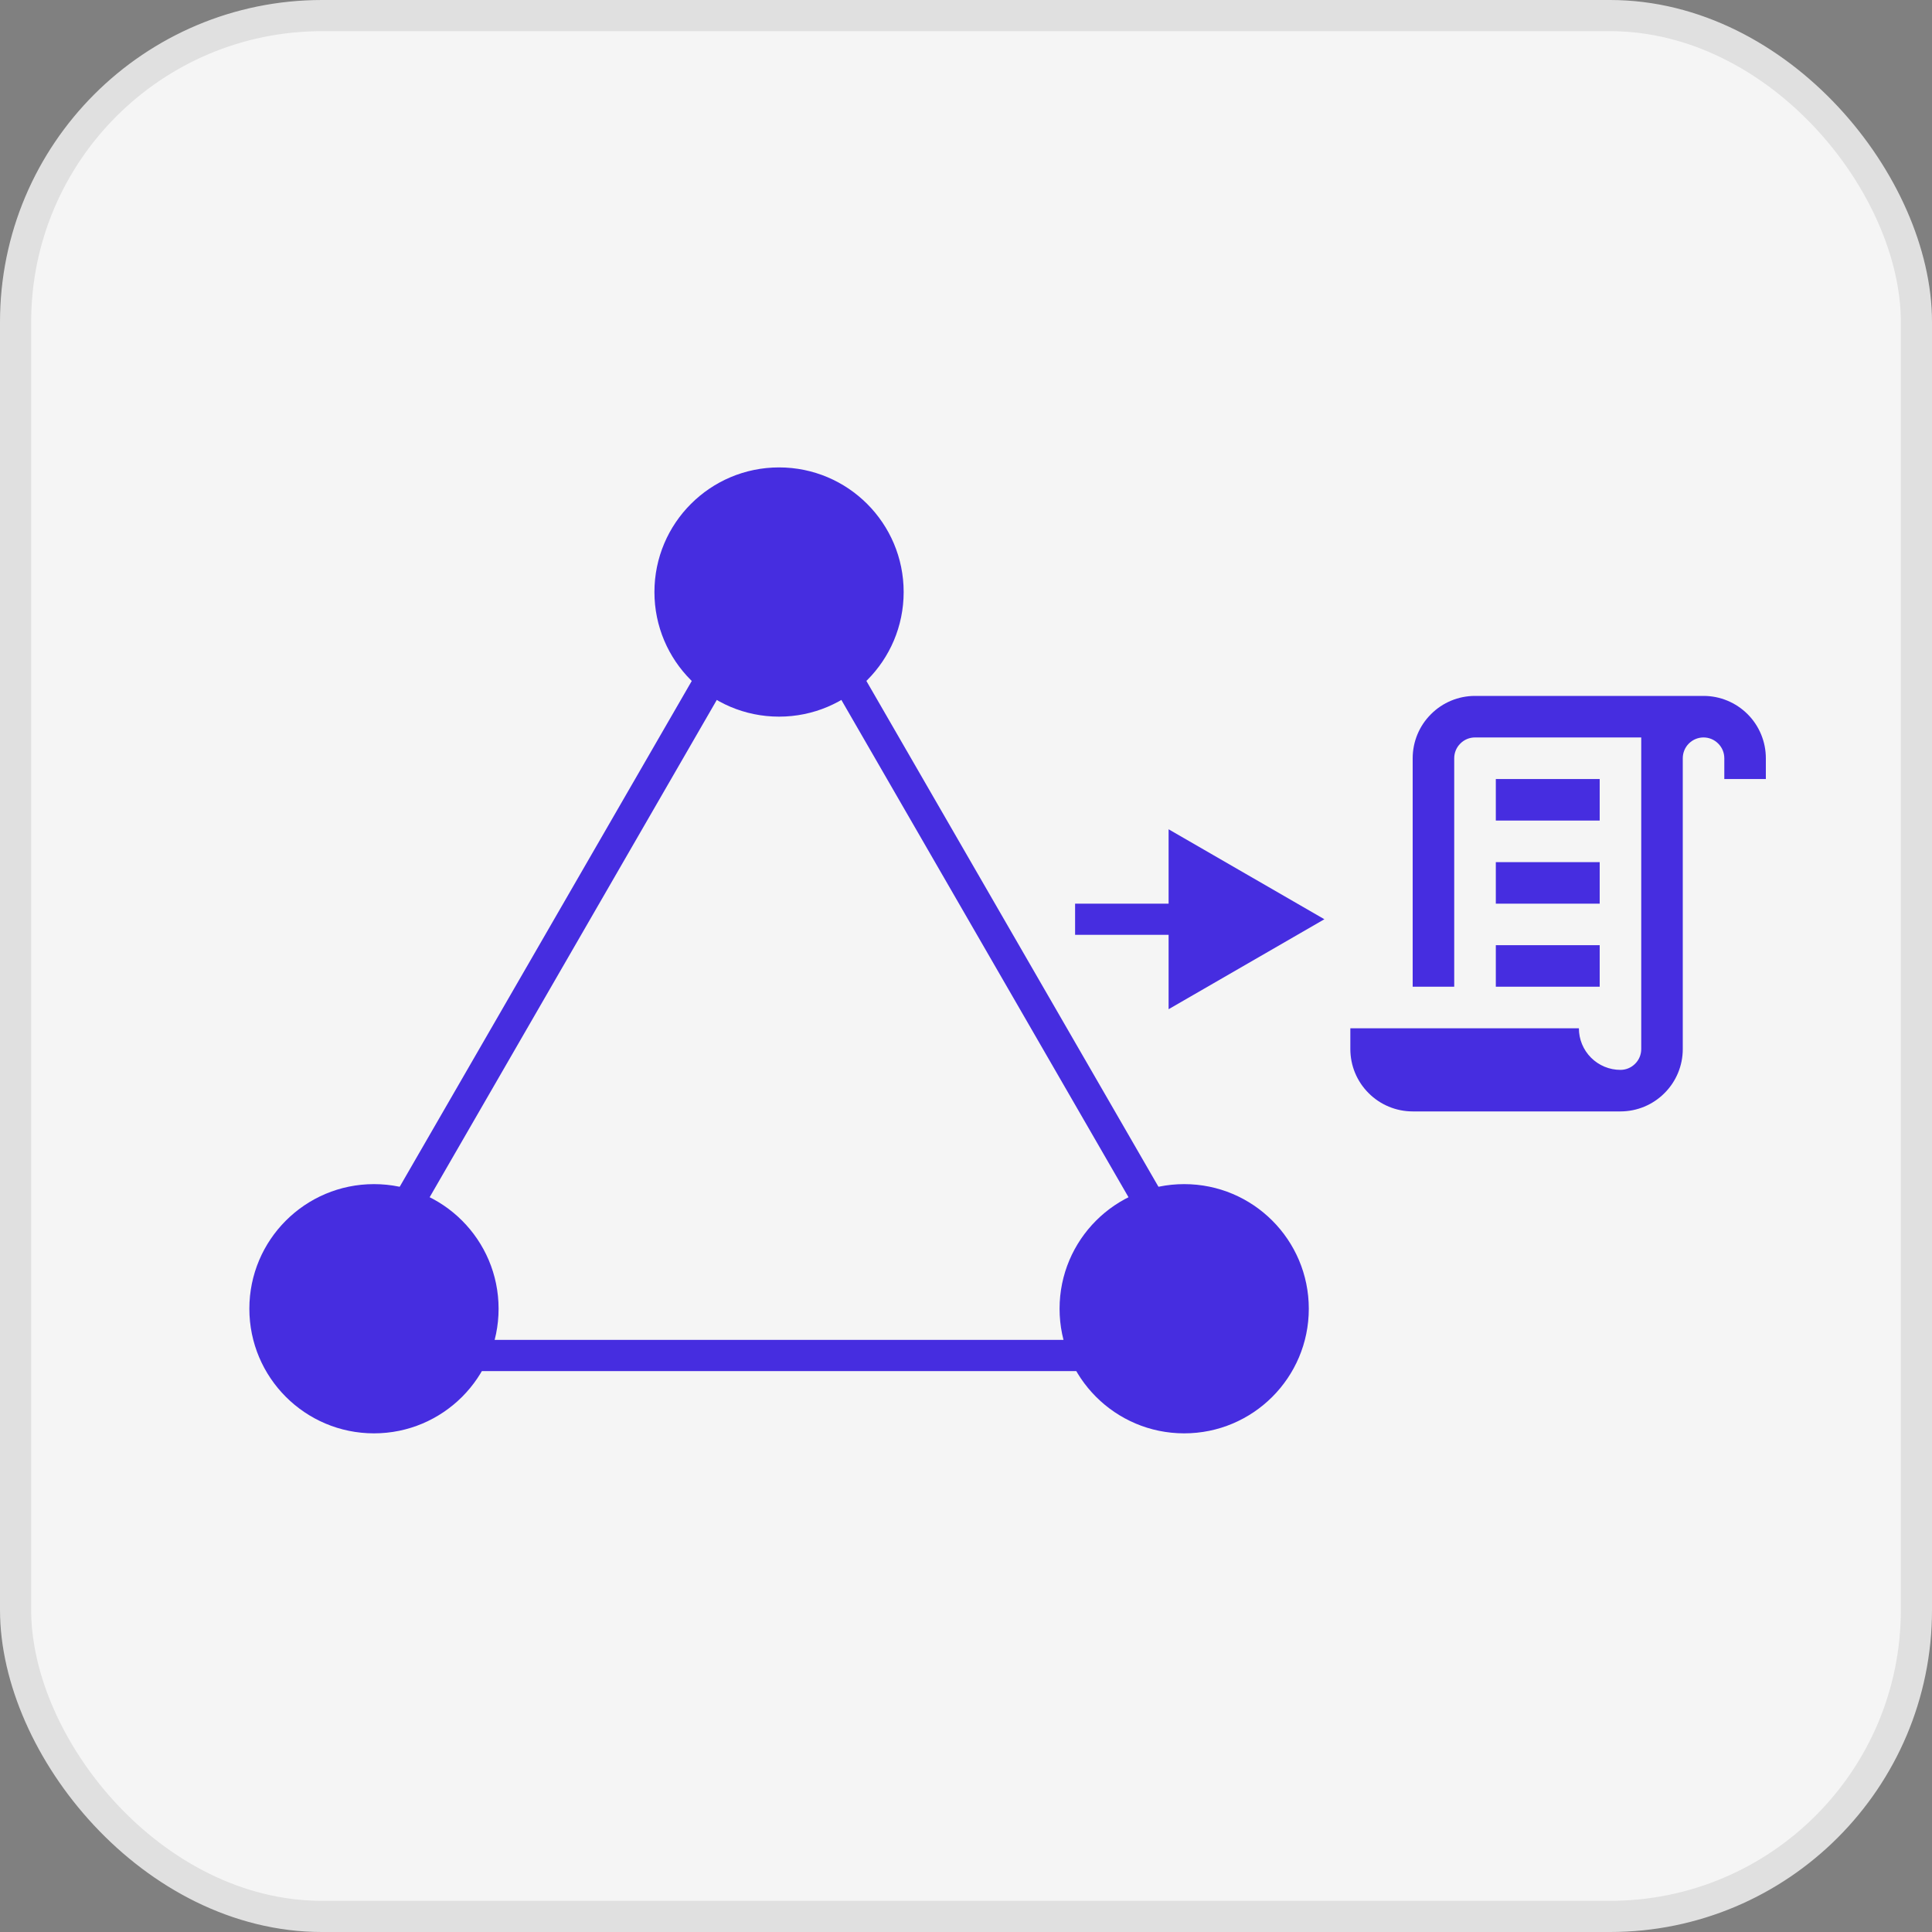
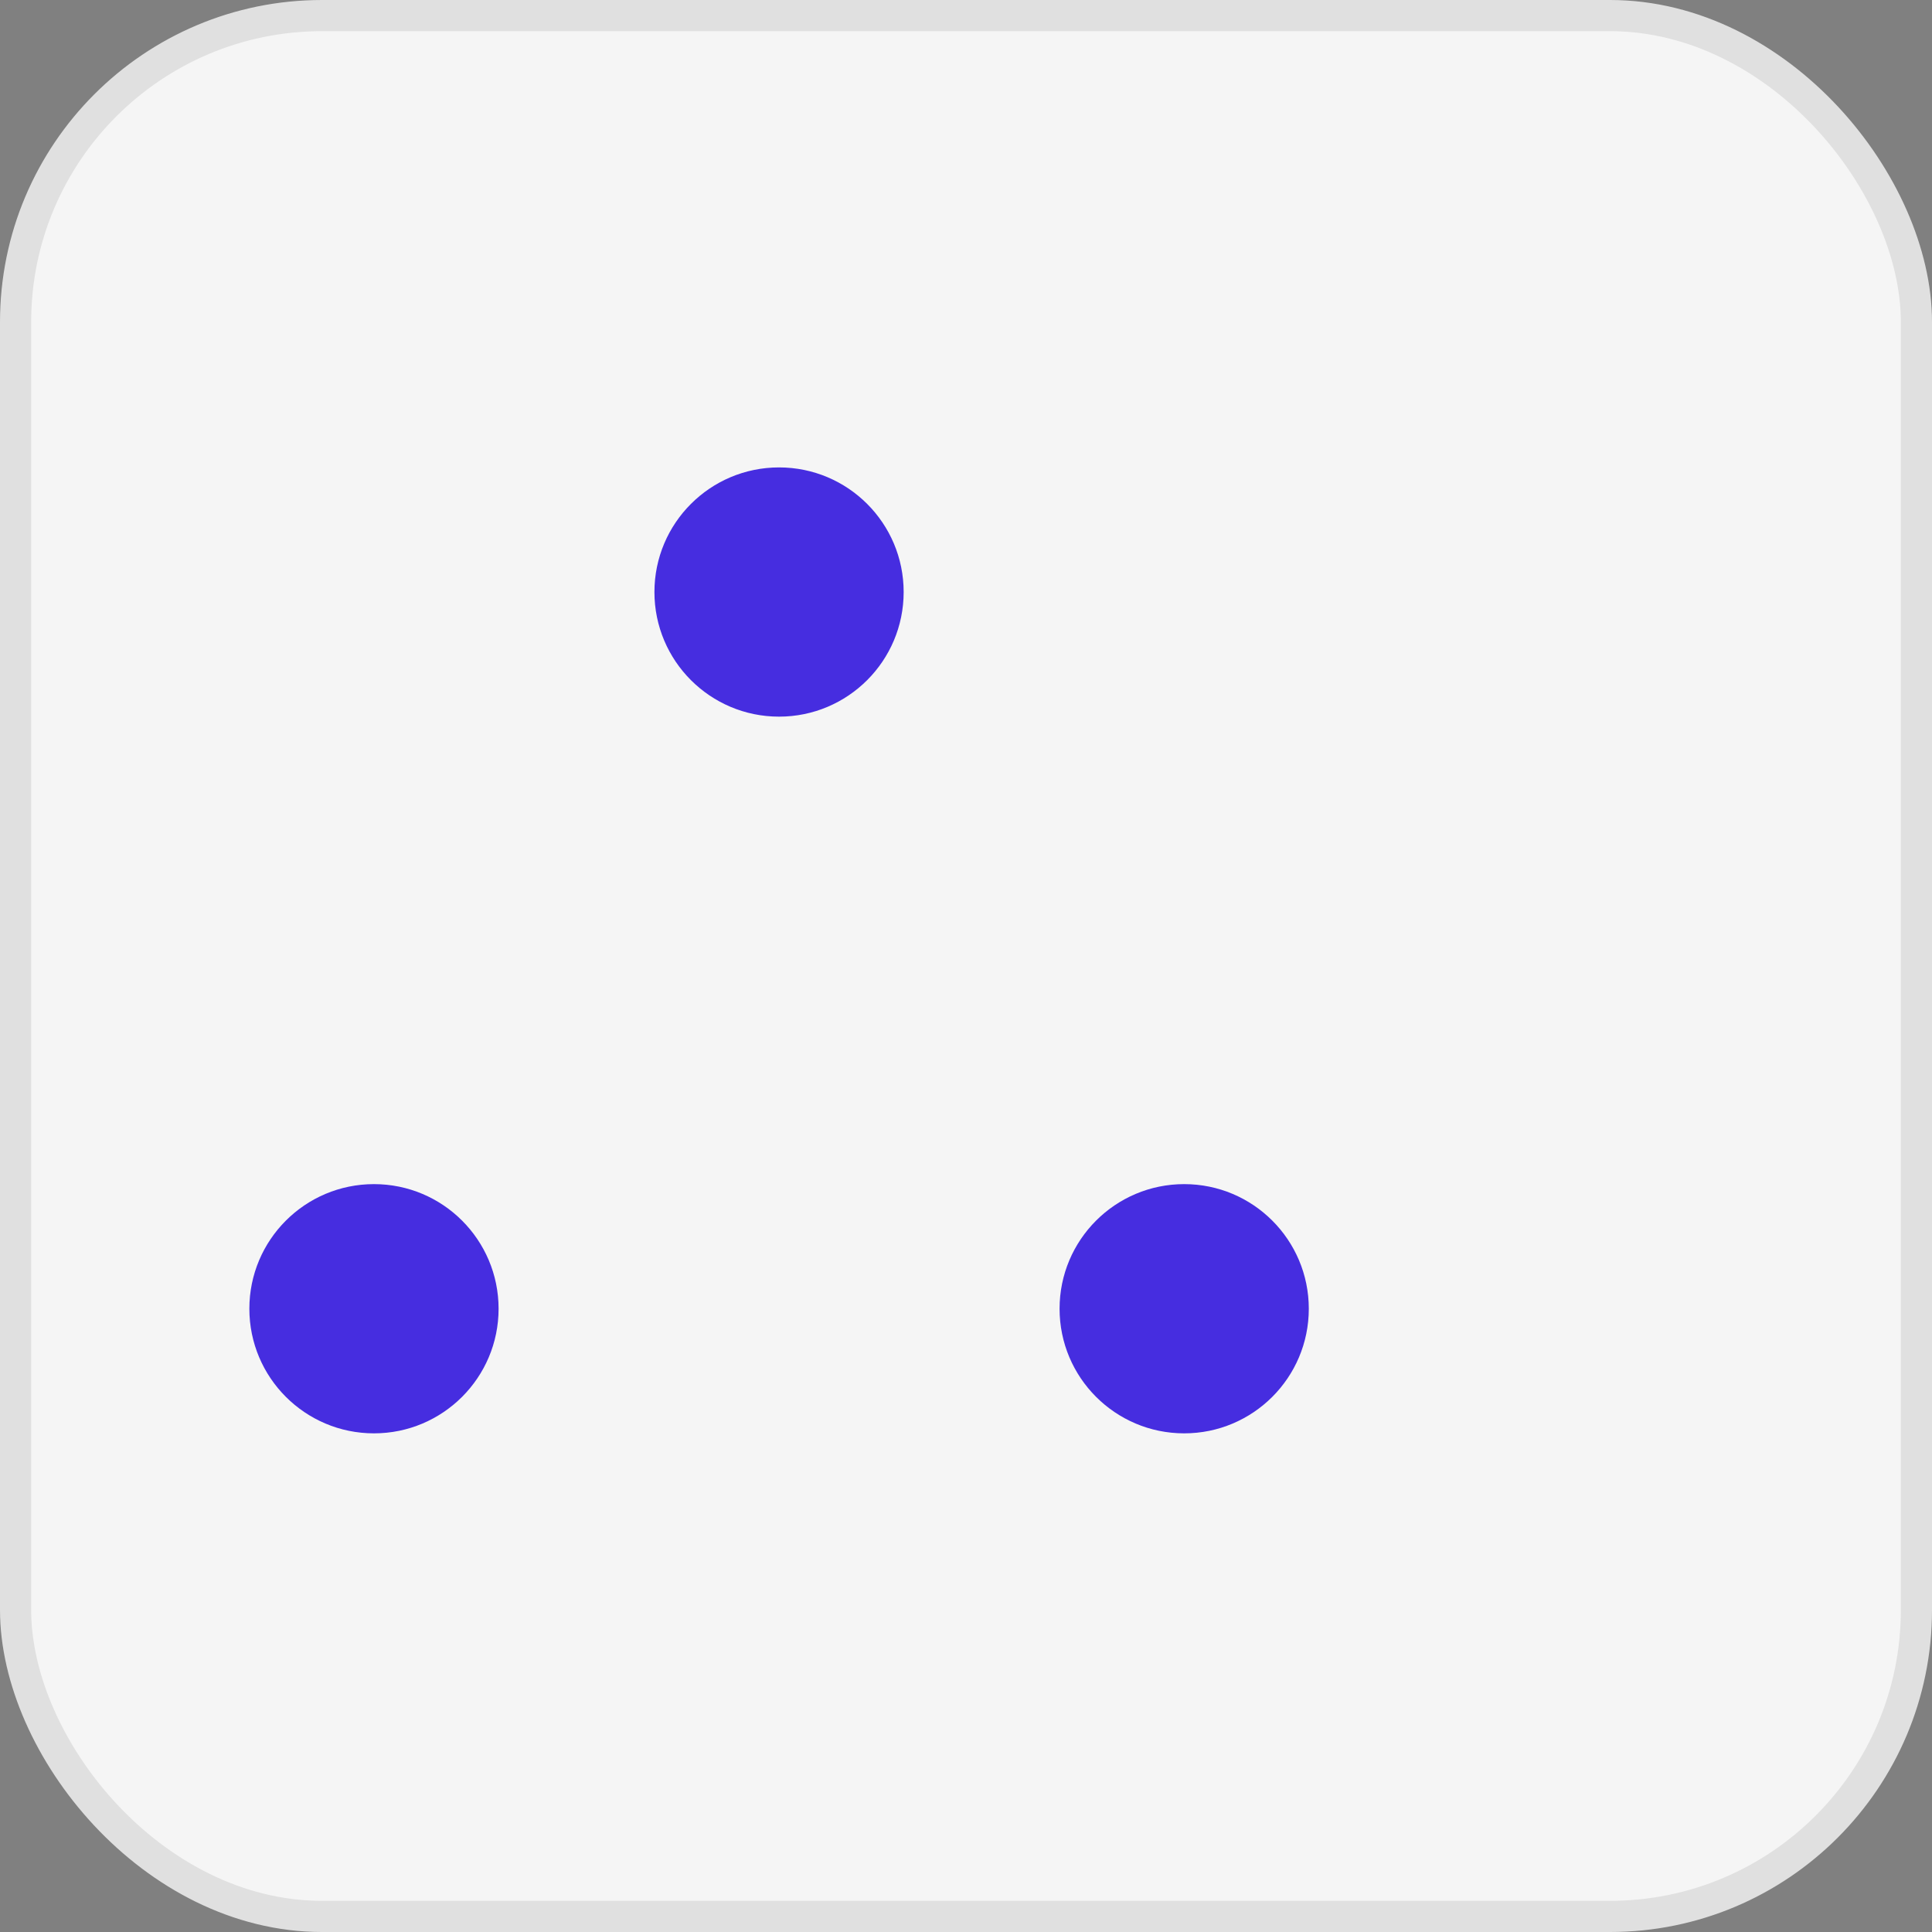
<svg xmlns="http://www.w3.org/2000/svg" width="30" height="30" viewBox="0 0 30 30" fill="none">
  <rect x="0" y="0" width="30" height="30" fill="#808080" stroke="none" />
  <rect x="0.242" y="0.242" width="29.516" height="29.516" rx="4.758" fill="#F5F5F5" stroke="#E0E0E0" stroke-width="0.484" />
-   <path d="M11.469 9.798C11.748 9.314 12.447 9.314 12.726 9.798L18.593 19.959C18.872 20.443 18.523 21.048 17.964 21.048H6.231C5.672 21.048 5.323 20.443 5.602 19.959L11.469 9.798Z" stroke="#462DE0" stroke-width="0.484" />
-   <path d="M20.565 14.274L18.146 12.877V15.671L20.565 14.274ZM16.694 14.516H18.388V14.032H16.694V14.516Z" fill="#462DE0" />
  <circle cx="12.097" cy="9.193" r="1.935" fill="#462DE0" />
  <circle cx="5.807" cy="20.322" r="1.935" fill="#462DE0" />
  <circle cx="18.388" cy="20.322" r="1.935" fill="#462DE0" />
  <g clip-path="url(#clip0_2607_8777)">
    <path d="M25.162 16.613C25.248 16.613 25.33 16.579 25.39 16.518C25.451 16.458 25.485 16.376 25.485 16.29V11.451H22.904C22.818 11.451 22.736 11.485 22.676 11.546C22.615 11.606 22.581 11.688 22.581 11.774V15.322H21.936V11.774C21.936 11.517 22.038 11.271 22.22 11.09C22.401 10.908 22.647 10.806 22.904 10.806H26.452C26.709 10.806 26.955 10.908 27.137 11.09C27.318 11.271 27.42 11.517 27.42 11.774V12.097H26.775V11.774C26.775 11.688 26.741 11.606 26.68 11.546C26.62 11.485 26.538 11.451 26.452 11.451C26.367 11.451 26.285 11.485 26.224 11.546C26.164 11.606 26.13 11.688 26.13 11.774V13.064V16.29C26.13 16.547 26.028 16.793 25.846 16.974C25.665 17.156 25.419 17.258 25.162 17.258H21.936C21.68 17.258 21.433 17.156 21.252 16.974C21.07 16.793 20.968 16.547 20.968 16.29V15.967H24.517C24.517 16.139 24.585 16.303 24.706 16.424C24.827 16.545 24.991 16.613 25.162 16.613ZM23.227 12.097H24.84V12.742H23.227V12.097ZM23.227 13.387H24.84V14.032H23.227V13.387ZM23.227 14.677H24.84V15.322H23.227V14.677Z" fill="#462DE0" />
  </g>
  <defs>
    <clipPath id="clip0_2607_8777">
-       <rect width="7.742" height="7.742" fill="white" transform="translate(20.323 10.161)" />
-     </clipPath>
+       </clipPath>
  </defs>
</svg>